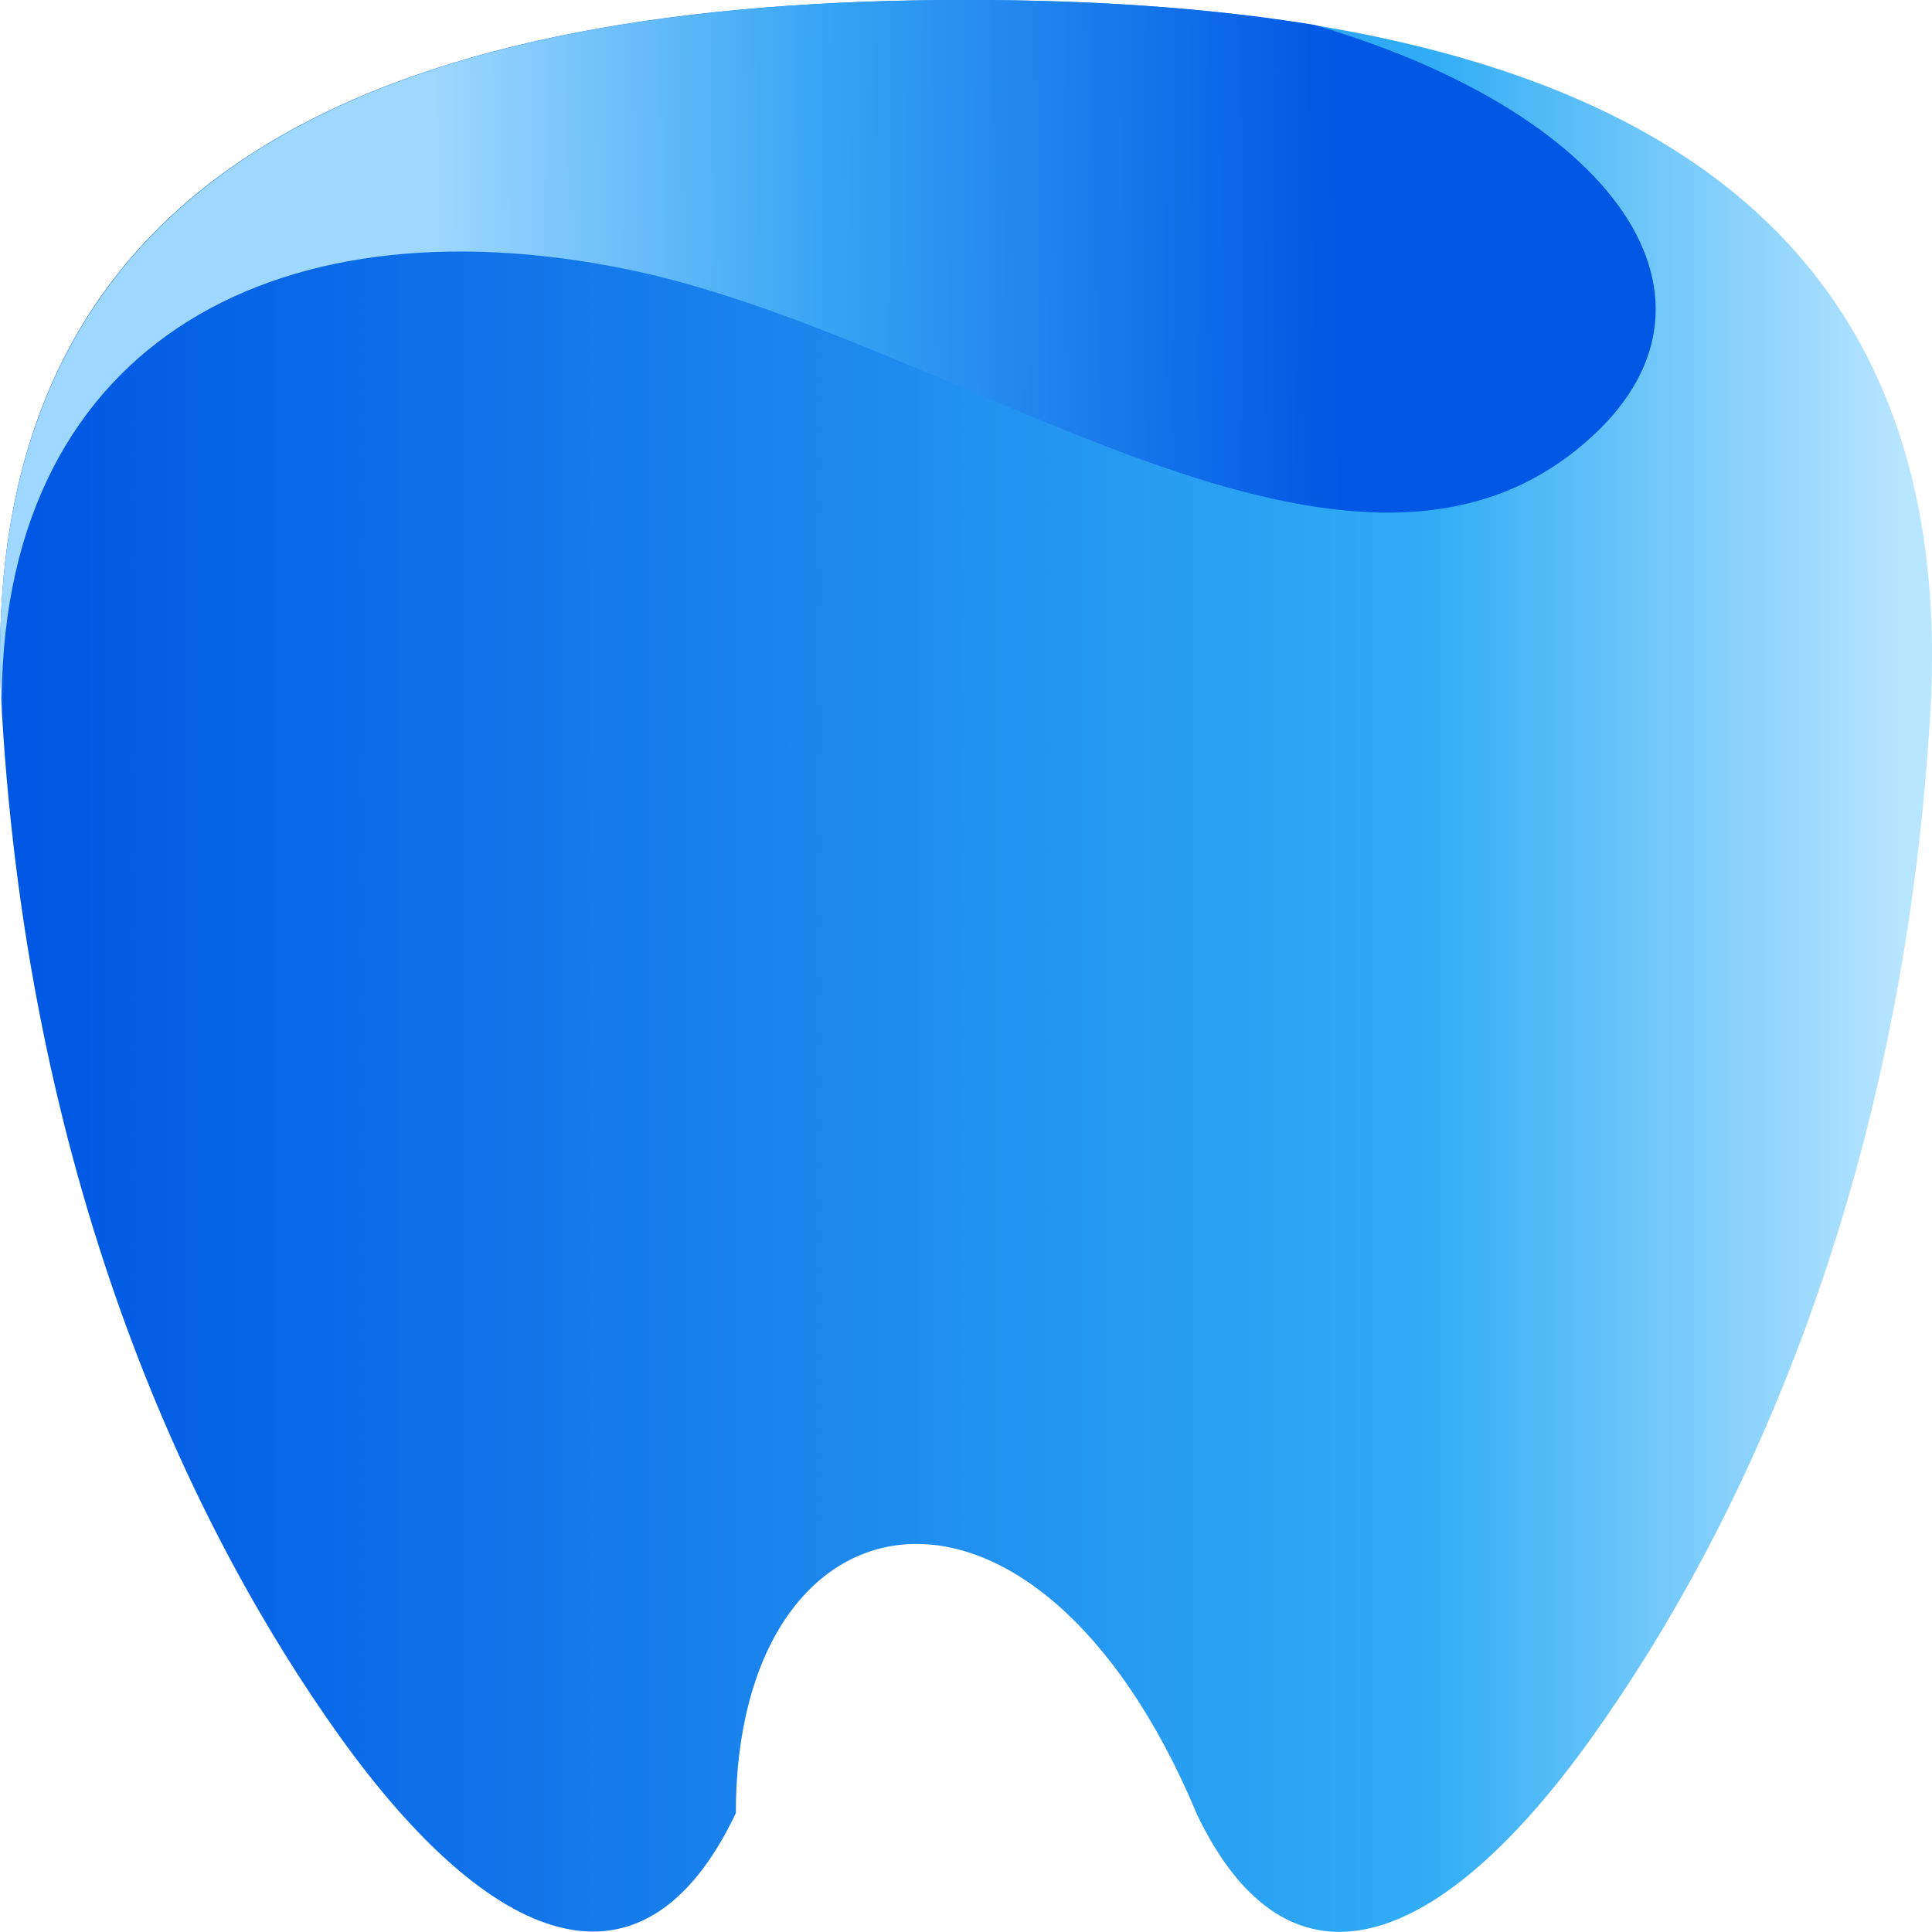
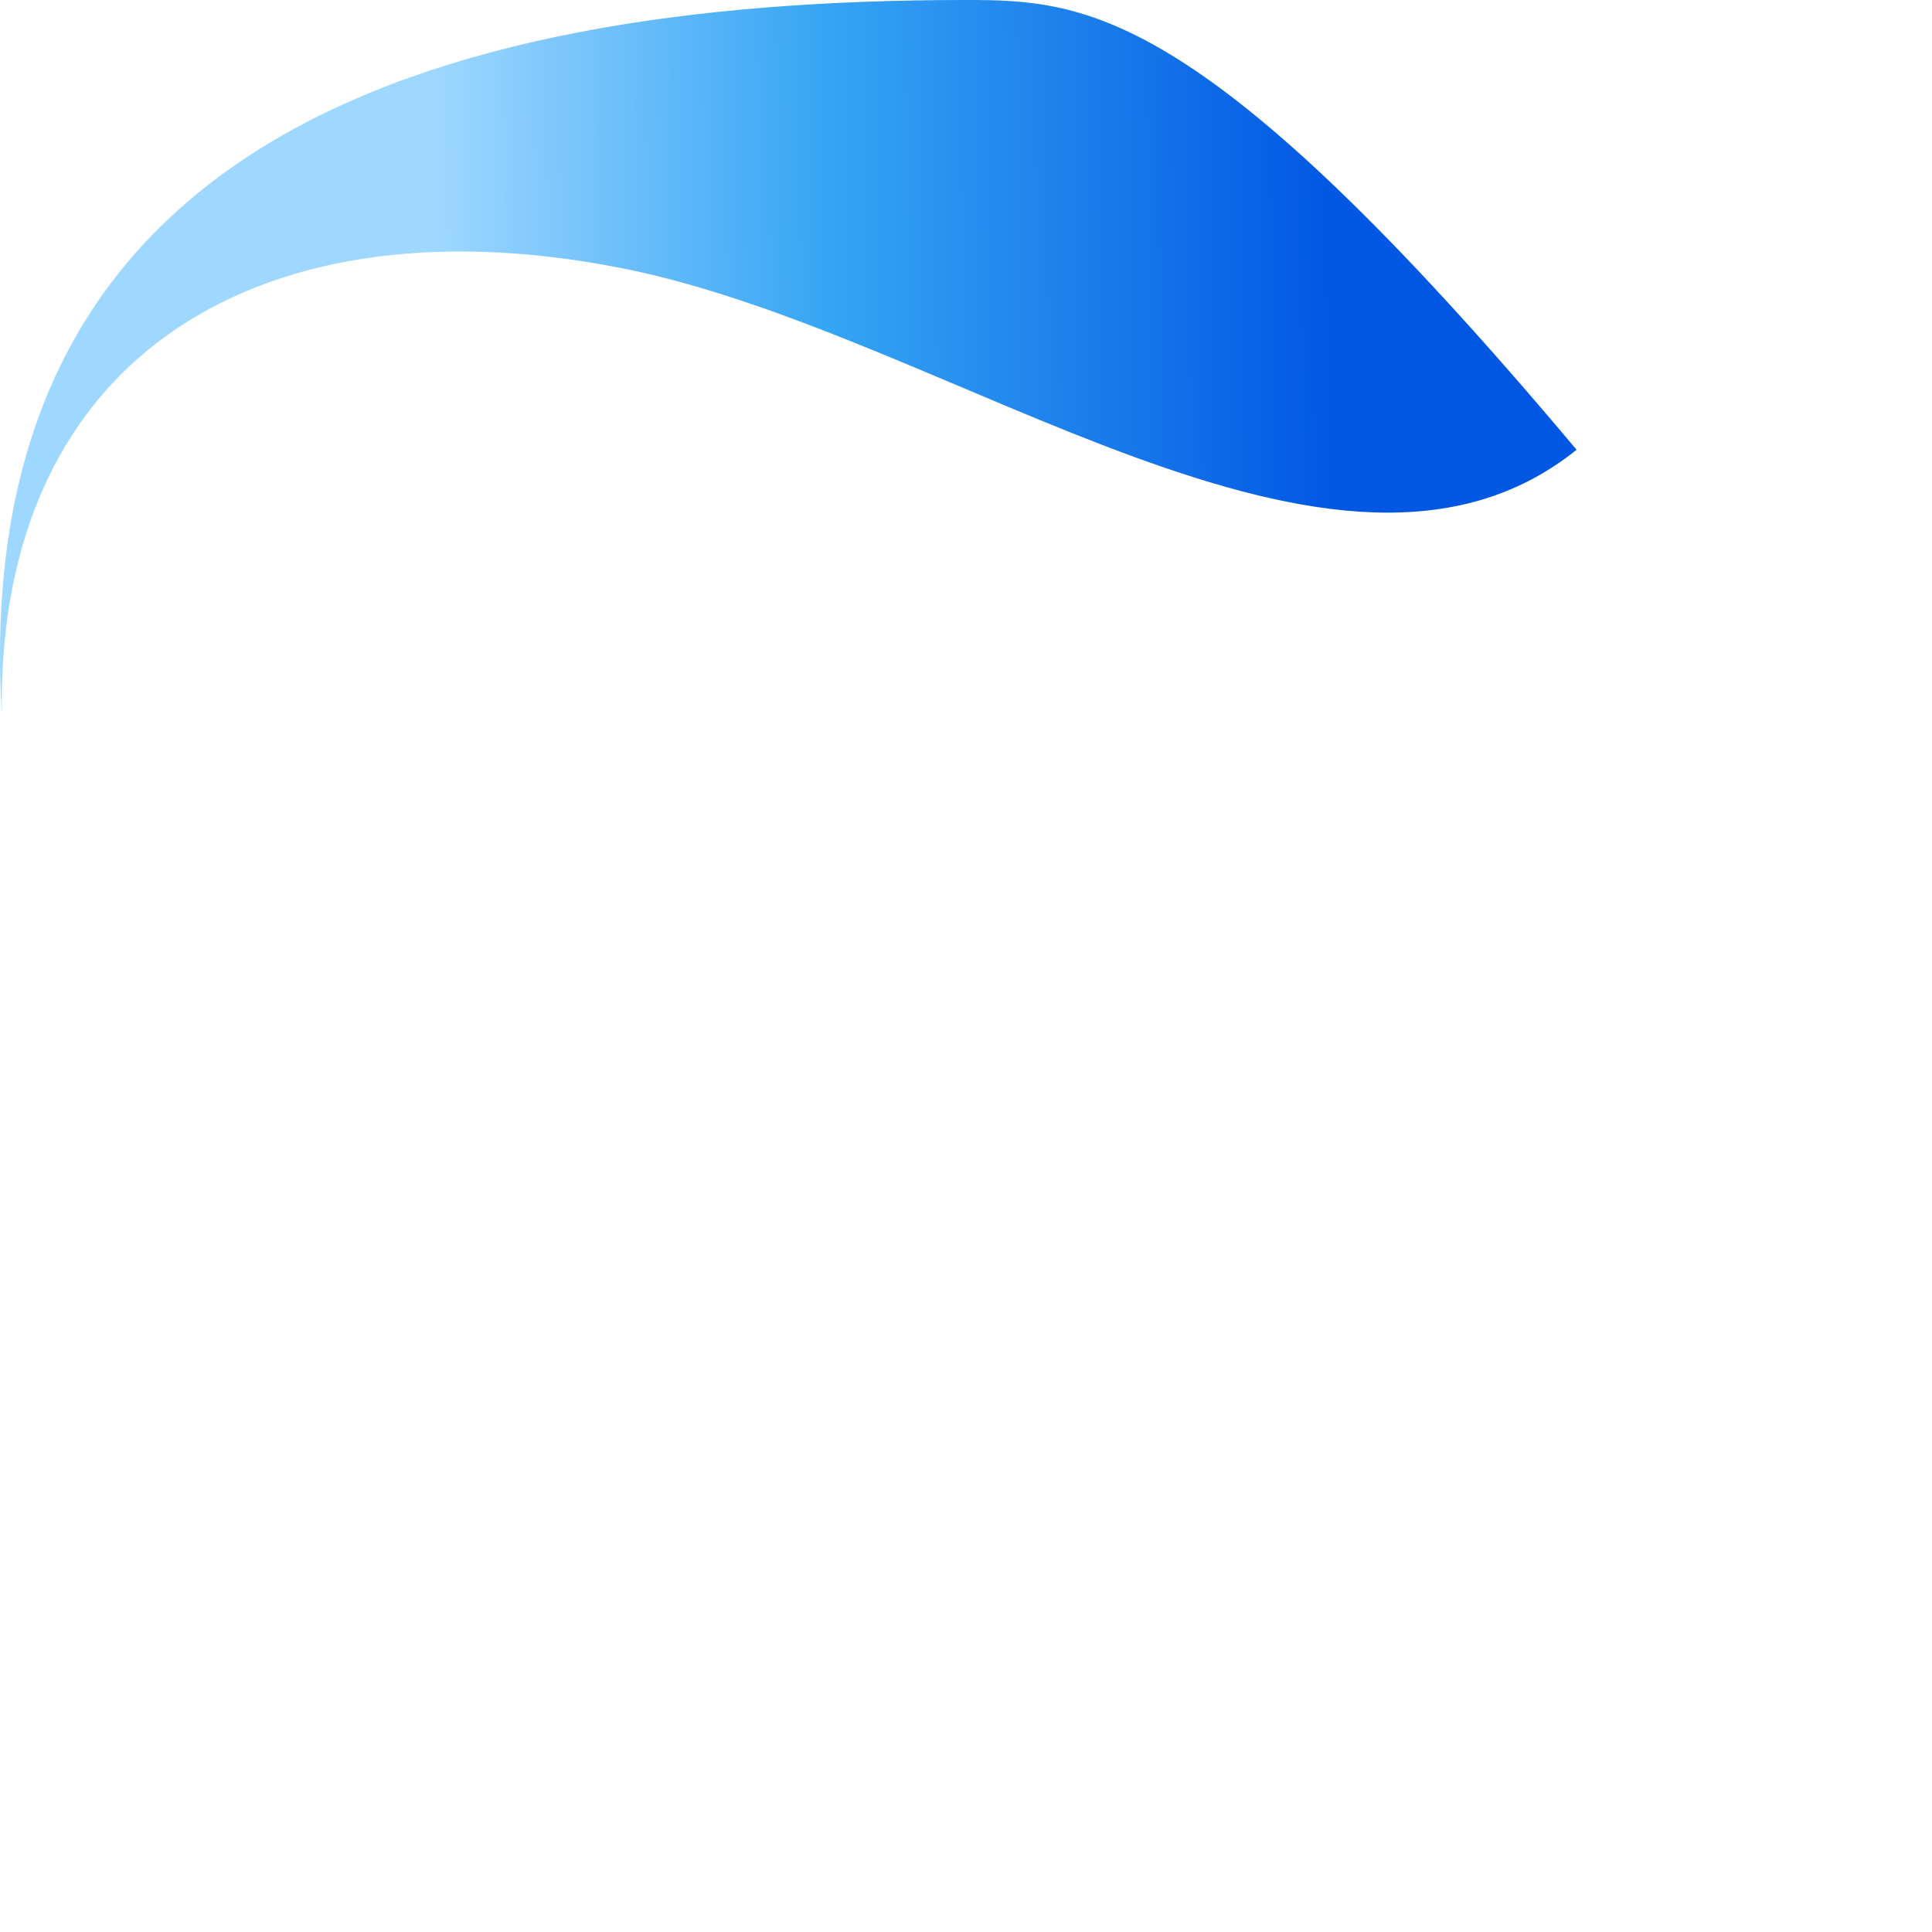
<svg xmlns="http://www.w3.org/2000/svg" width="120" height="120" viewBox="0 0 120 120" fill="none">
-   <path d="M74.309 112.621C80.097 124.772 89.523 121 98.89 107.886C107.996 95.159 118.141 73.992 119.897 44.252C121.913 9.335 94.213 -0.007 60.007 -0.007C25.801 -0.007 -1.966 9.329 0.117 44.252C1.873 73.992 12.017 95.159 21.124 107.886C30.49 120.934 39.917 124.772 45.704 112.621C45.704 92.114 64.225 88.602 74.316 112.621H74.309Z" fill="url(#paint0_linear_1271_4206)" />
-   <path d="M38.939 16.722C59.228 20.887 83.03 39.917 97.924 27.935C108.721 19.283 101.044 7.24 81.6 1.537C74.835 0.447 67.551 -0.001 60.007 -0.001C25.801 -0.001 -1.971 9.353 0.111 44.337C-0.215 21.784 16.628 12.175 38.933 16.722H38.939Z" fill="url(#paint1_linear_1271_4206)" />
+   <path d="M38.939 16.722C59.228 20.887 83.03 39.917 97.924 27.935C74.835 0.447 67.551 -0.001 60.007 -0.001C25.801 -0.001 -1.971 9.353 0.111 44.337C-0.215 21.784 16.628 12.175 38.933 16.722H38.939Z" fill="url(#paint1_linear_1271_4206)" />
  <defs>
    <linearGradient id="paint0_linear_1271_4206" x1="118.111" y1="57.609" x2="1.915" y2="57.609" gradientUnits="userSpaceOnUse">
      <stop stop-color="#B8E5FF" />
      <stop offset="0.251" stop-color="#31ADF5" />
      <stop offset="1" stop-color="#0057E3" />
    </linearGradient>
    <linearGradient id="paint1_linear_1271_4206" x1="27.183" y1="19.519" x2="83.139" y2="19.026" gradientUnits="userSpaceOnUse">
      <stop stop-color="#9ED7FF" />
      <stop offset="0.431" stop-color="#36A5F4" />
      <stop offset="1" stop-color="#0057E3" />
    </linearGradient>
  </defs>
</svg>